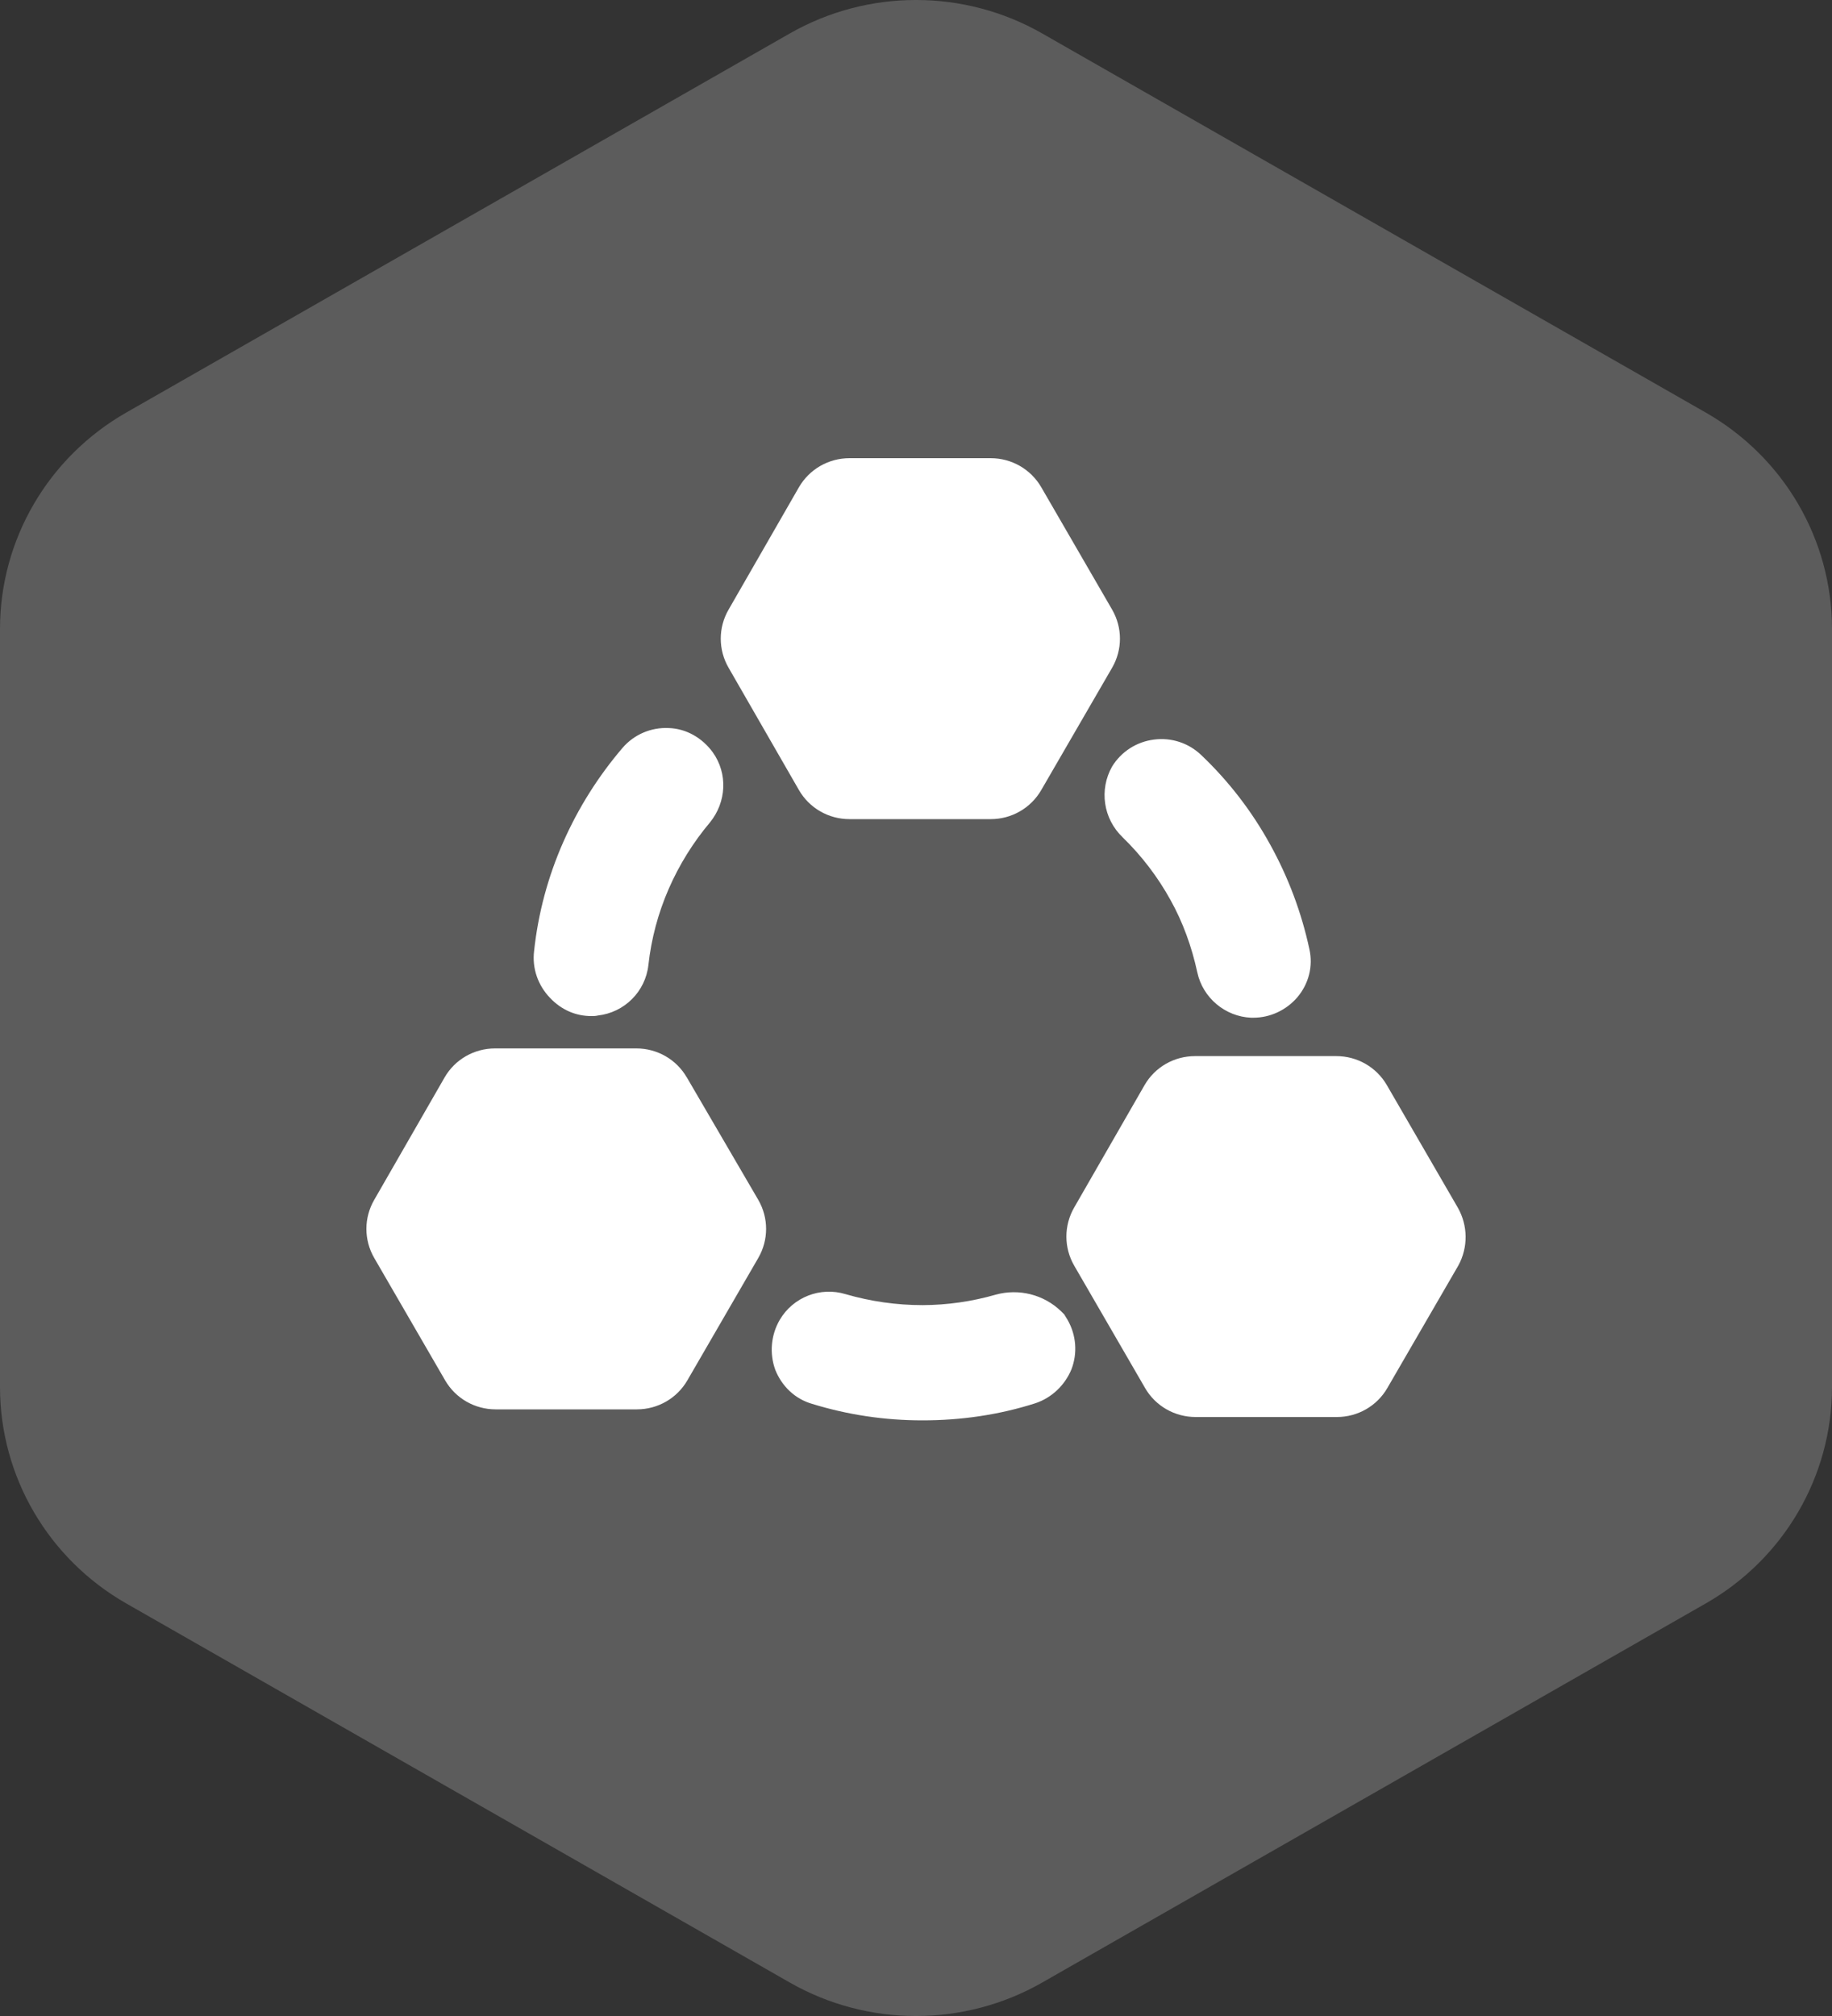
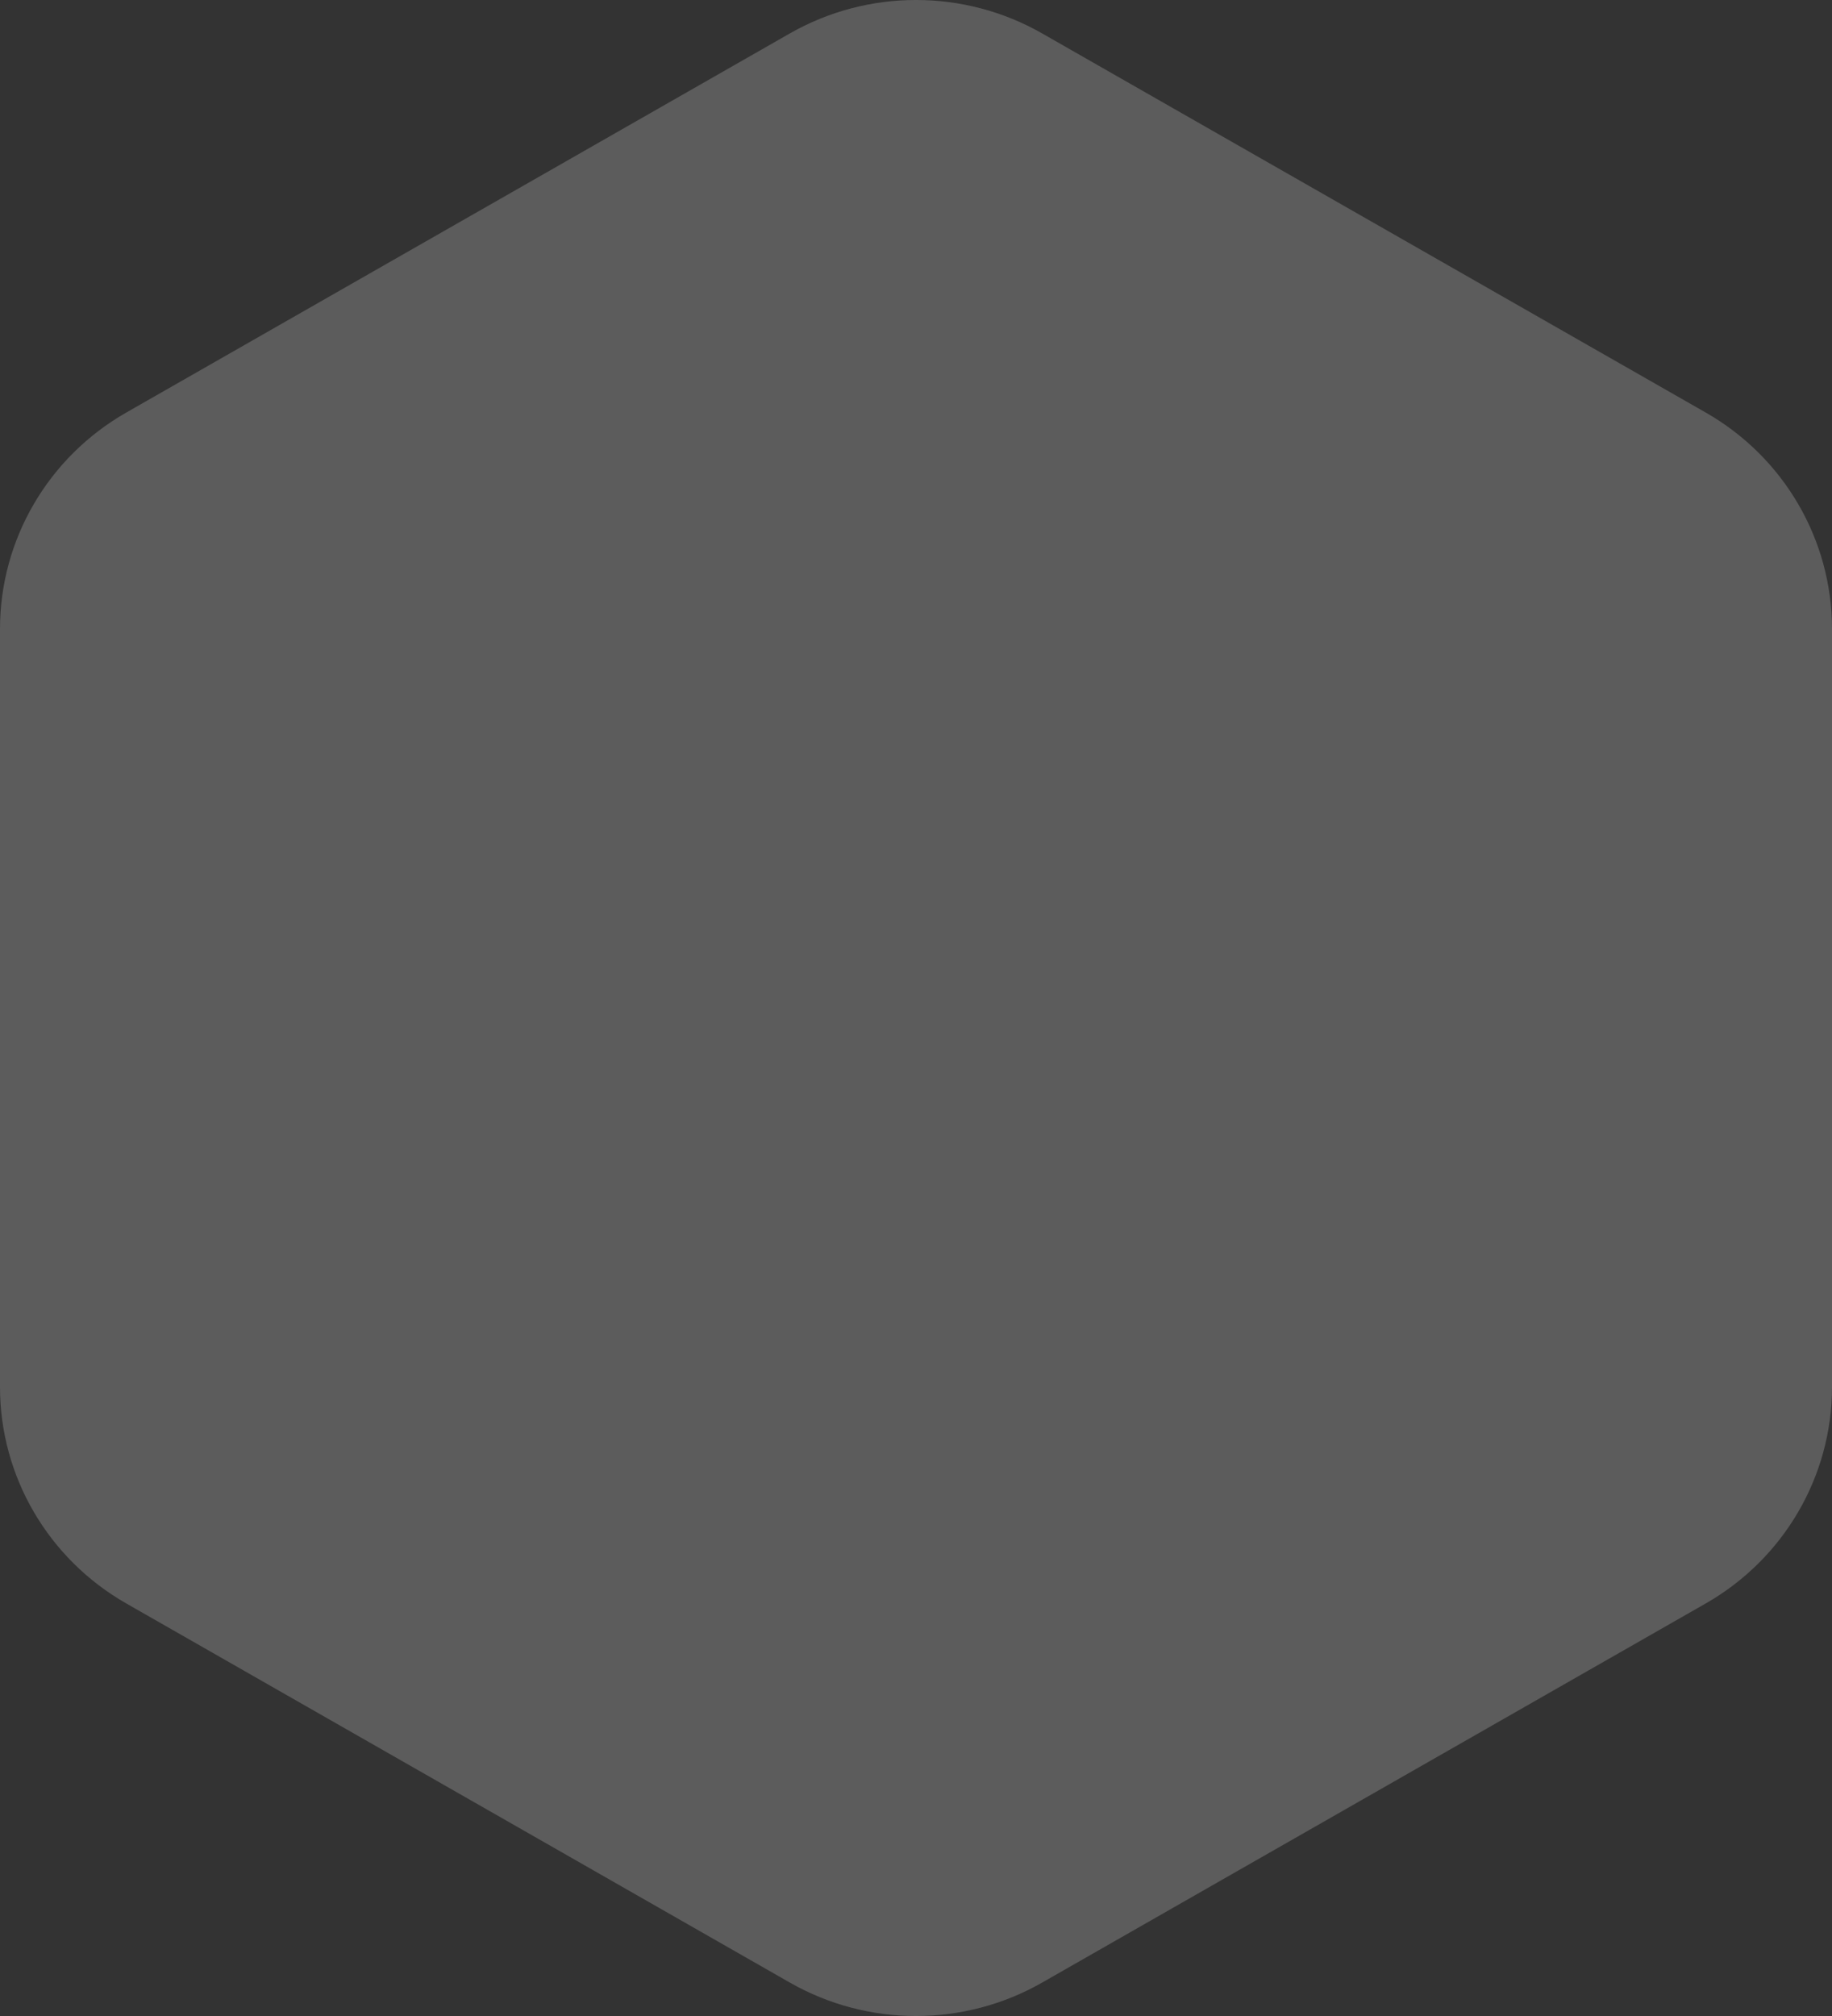
<svg xmlns="http://www.w3.org/2000/svg" width="40px" height="44px" viewBox="0 0 40 44" version="1.1">
  <rect x="0" y="0" width="40" height="44" fill="#333333" stroke="none" />
  <title>应用集成</title>
  <g id="市场" stroke="none" stroke-width="1" fill="none" fill-rule="evenodd">
    <g id="onethingai-首页改版3期" transform="translate(-1432, -4201)" fill="#FFFFFF">
      <g id="应用集成" transform="translate(1432, 4201)">
        <path d="M40,30.273 L40,13.727 C40,11.778 38.949,9.978 37.243,9.004 L22.757,0.731 C21.051,-0.244 18.949,-0.244 17.243,0.731 L2.757,9.004 C1.051,9.978 0,11.778 0,13.727 L0,30.273 C0,32.222 1.051,34.022 2.757,34.996 L17.243,43.269 C18.949,44.244 21.051,44.244 22.757,43.269 L37.243,34.996 C38.949,34.022 40,32.222 40,30.273" id="Fill-1备份-12" opacity="0.2" />
-         <path d="M23.238,28.689 L23.166,28.617 C22.788,28.253 22.245,28.117 21.739,28.257 C21.22,28.406 20.683,28.483 20.143,28.485 C19.575,28.485 19.01,28.404 18.464,28.246 C17.911,28.077 17.315,28.31 17.024,28.808 C16.832,29.139 16.797,29.539 16.928,29.898 C17.072,30.258 17.36,30.533 17.732,30.64 C18.512,30.88 19.316,31 20.143,31 C20.984,31 21.811,30.88 22.602,30.628 C22.963,30.509 23.25,30.234 23.394,29.886 C23.53,29.533 23.499,29.137 23.31,28.808 L23.238,28.689 L23.238,28.689 Z M24.51,18.273 C24.923,18.674 25.275,19.134 25.554,19.638 C25.829,20.129 26.021,20.667 26.141,21.218 C26.261,21.781 26.753,22.188 27.317,22.212 L27.365,22.212 C27.737,22.212 28.085,22.045 28.325,21.768 C28.577,21.469 28.673,21.086 28.589,20.715 C28.418,19.919 28.131,19.153 27.737,18.44 C27.338,17.712 26.828,17.049 26.225,16.477 C25.951,16.215 25.571,16.091 25.194,16.142 C24.817,16.189 24.481,16.405 24.282,16.729 C23.995,17.235 24.089,17.87 24.51,18.272 L24.51,18.273 Z M12.909,22.176 C12.957,22.176 13.005,22.176 13.053,22.164 C13.634,22.099 14.092,21.642 14.157,21.063 C14.22,20.489 14.37,19.928 14.601,19.399 C14.83,18.875 15.133,18.387 15.501,17.95 C15.861,17.507 15.896,16.884 15.561,16.417 C15.333,16.106 14.985,15.902 14.601,15.89 C14.216,15.871 13.845,16.03 13.594,16.321 C13.063,16.941 12.626,17.635 12.297,18.381 C11.965,19.134 11.75,19.933 11.662,20.751 C11.614,21.134 11.746,21.505 12.01,21.78 C12.261,22.044 12.574,22.176 12.909,22.176 L12.909,22.176 Z M17.444,17.243 C17.672,17.638 18.092,17.878 18.548,17.878 L21.631,17.878 C22.087,17.878 22.506,17.638 22.735,17.243 L24.282,14.574 C24.51,14.179 24.51,13.7 24.282,13.305 L22.735,10.634 C22.506,10.24 22.087,10 21.631,10 L18.548,10 C18.092,10 17.672,10.24 17.444,10.634 L15.908,13.305 C15.68,13.697 15.68,14.181 15.908,14.574 L17.444,17.243 L17.444,17.243 Z M14.996,23.516 C14.769,23.122 14.349,22.882 13.893,22.882 L10.81,22.882 C10.354,22.882 9.934,23.122 9.707,23.516 L8.171,26.187 C7.943,26.579 7.943,27.063 8.171,27.456 L9.718,30.125 C9.947,30.52 10.366,30.76 10.822,30.76 L13.905,30.76 C14.361,30.76 14.781,30.52 15.009,30.125 L16.556,27.456 C16.784,27.061 16.784,26.581 16.556,26.187 L14.997,23.516 L14.996,23.516 Z M31.828,26.354 L30.281,23.684 C30.052,23.289 29.632,23.05 29.177,23.05 L26.093,23.05 C25.638,23.05 25.217,23.289 24.99,23.684 L23.454,26.354 C23.227,26.747 23.227,27.231 23.454,27.623 L25.001,30.293 C25.229,30.688 25.65,30.927 26.105,30.927 L29.189,30.927 C29.644,30.927 30.064,30.688 30.292,30.293 L31.84,27.623 C32.058,27.227 32.053,26.746 31.828,26.354 L31.828,26.354 Z" id="形状" fill-rule="nonzero" />
      </g>
    </g>
  </g>
</svg>